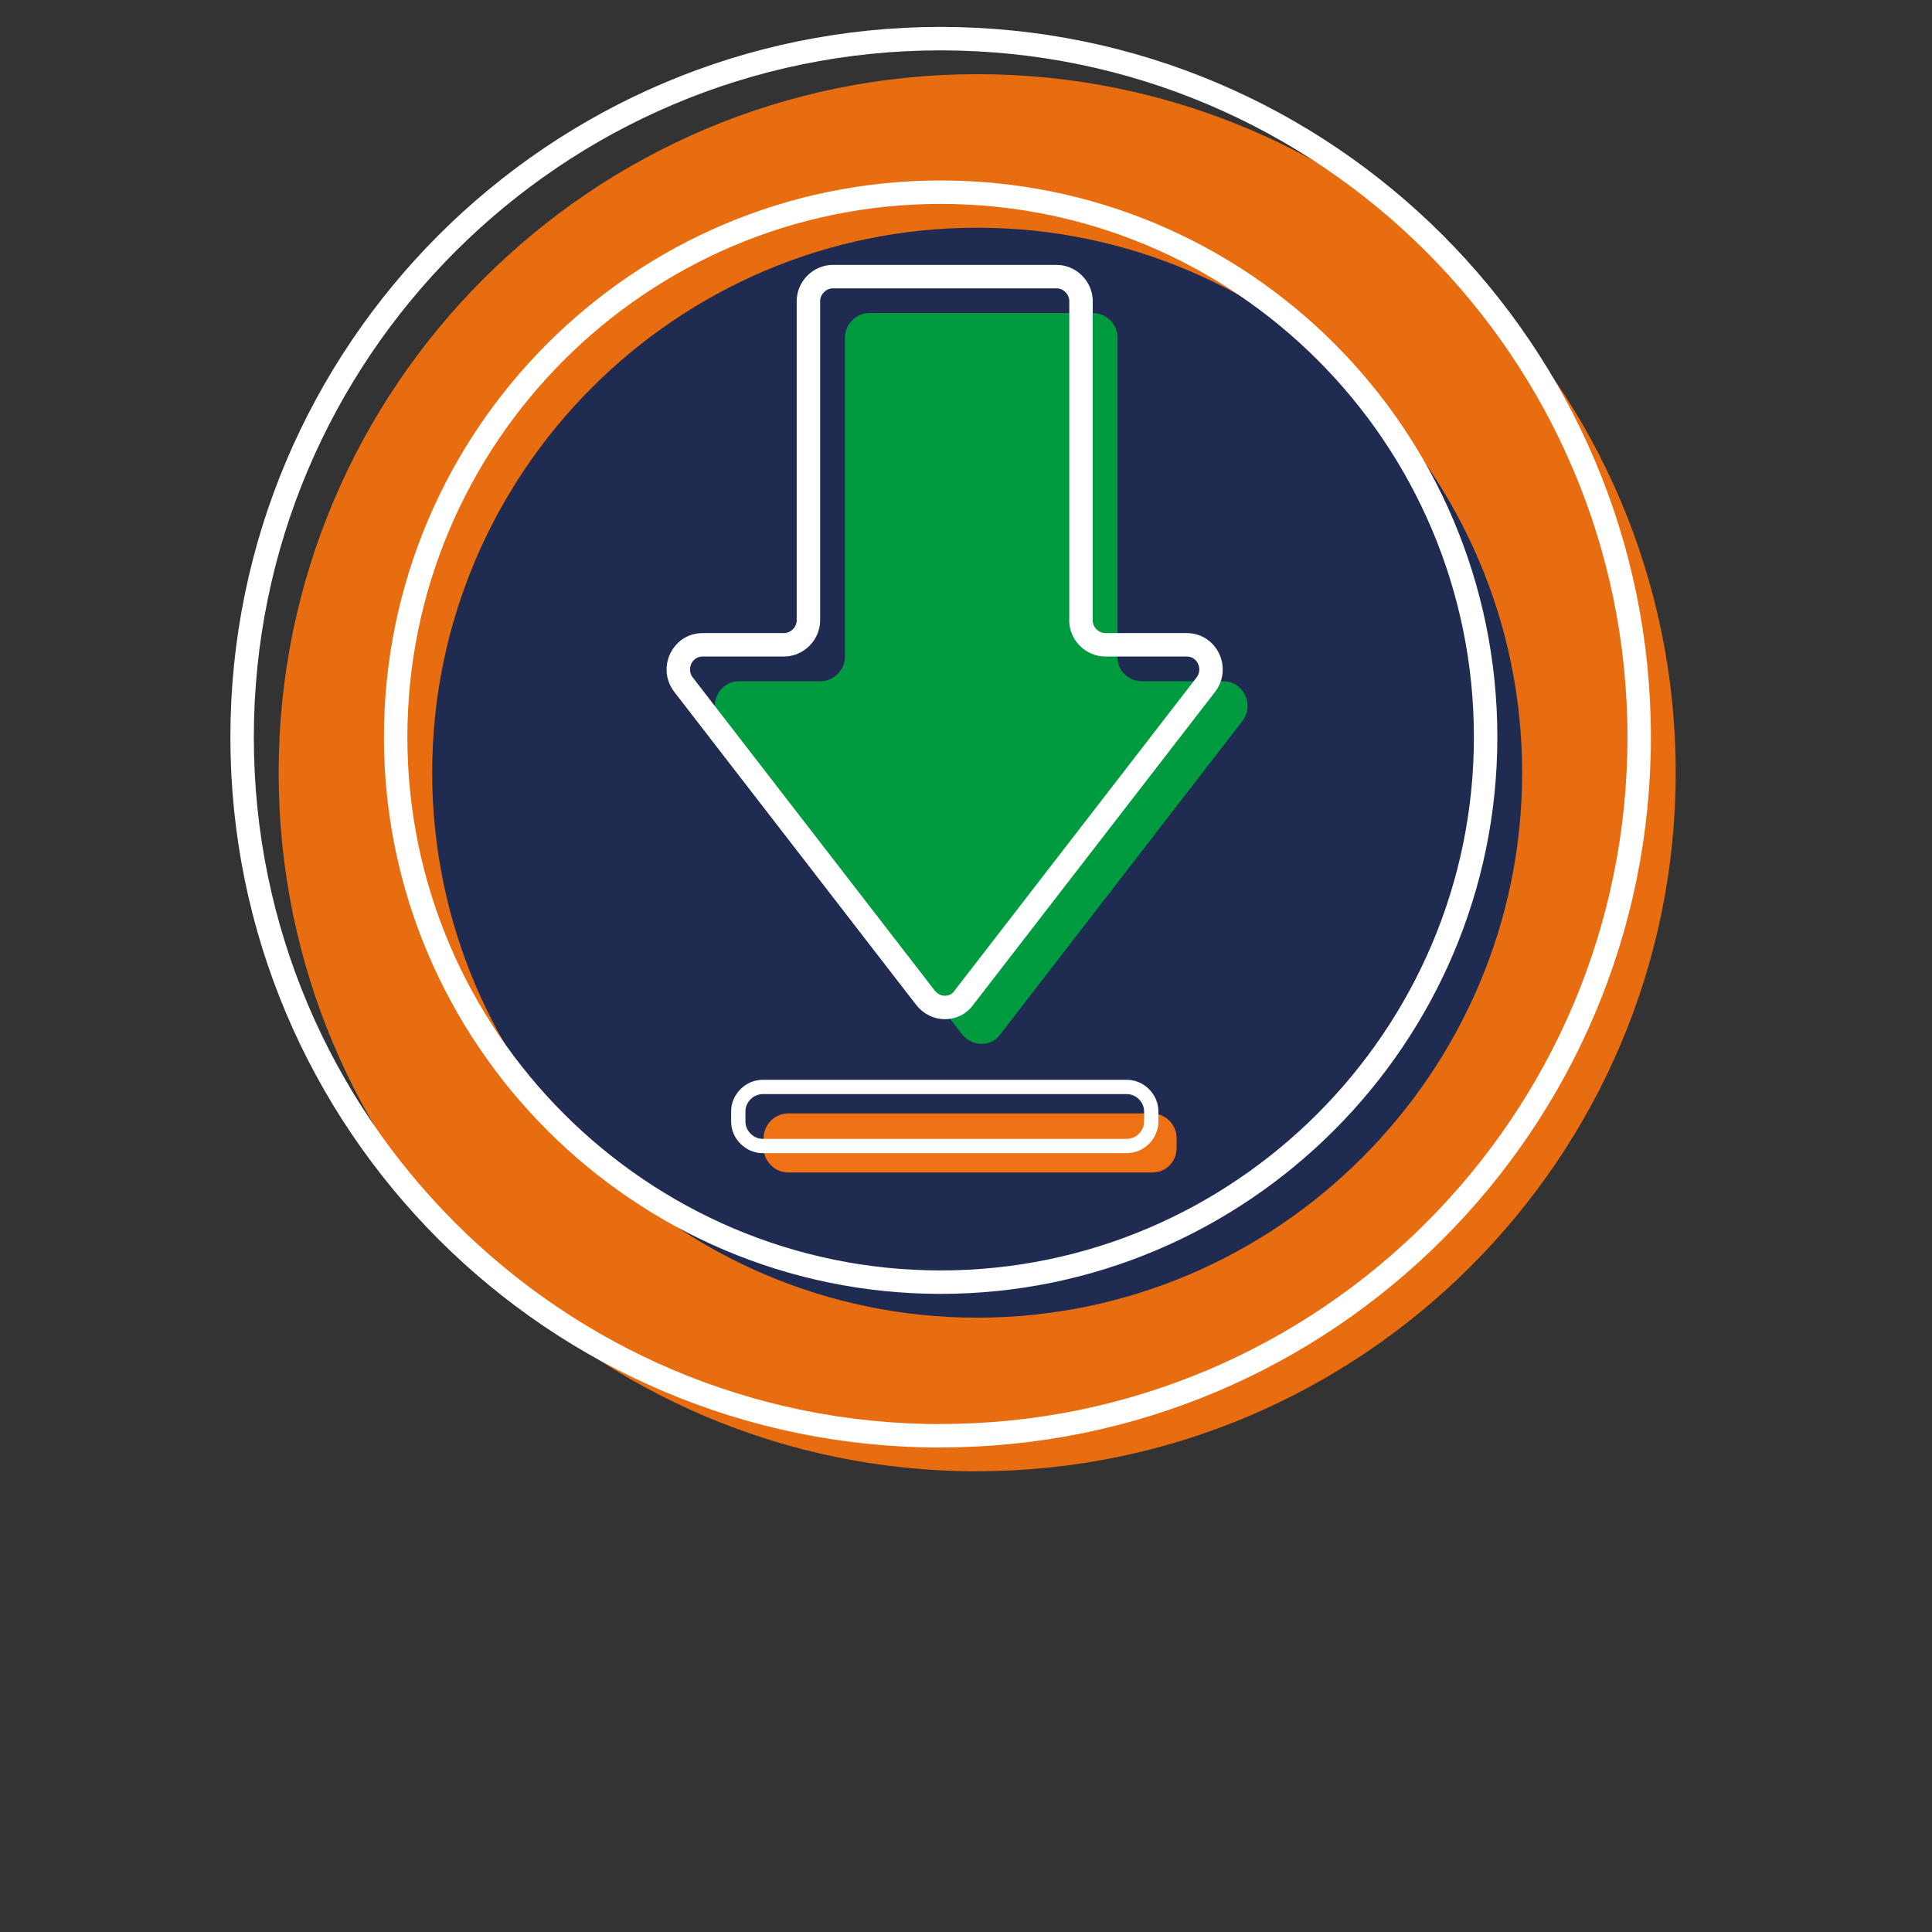
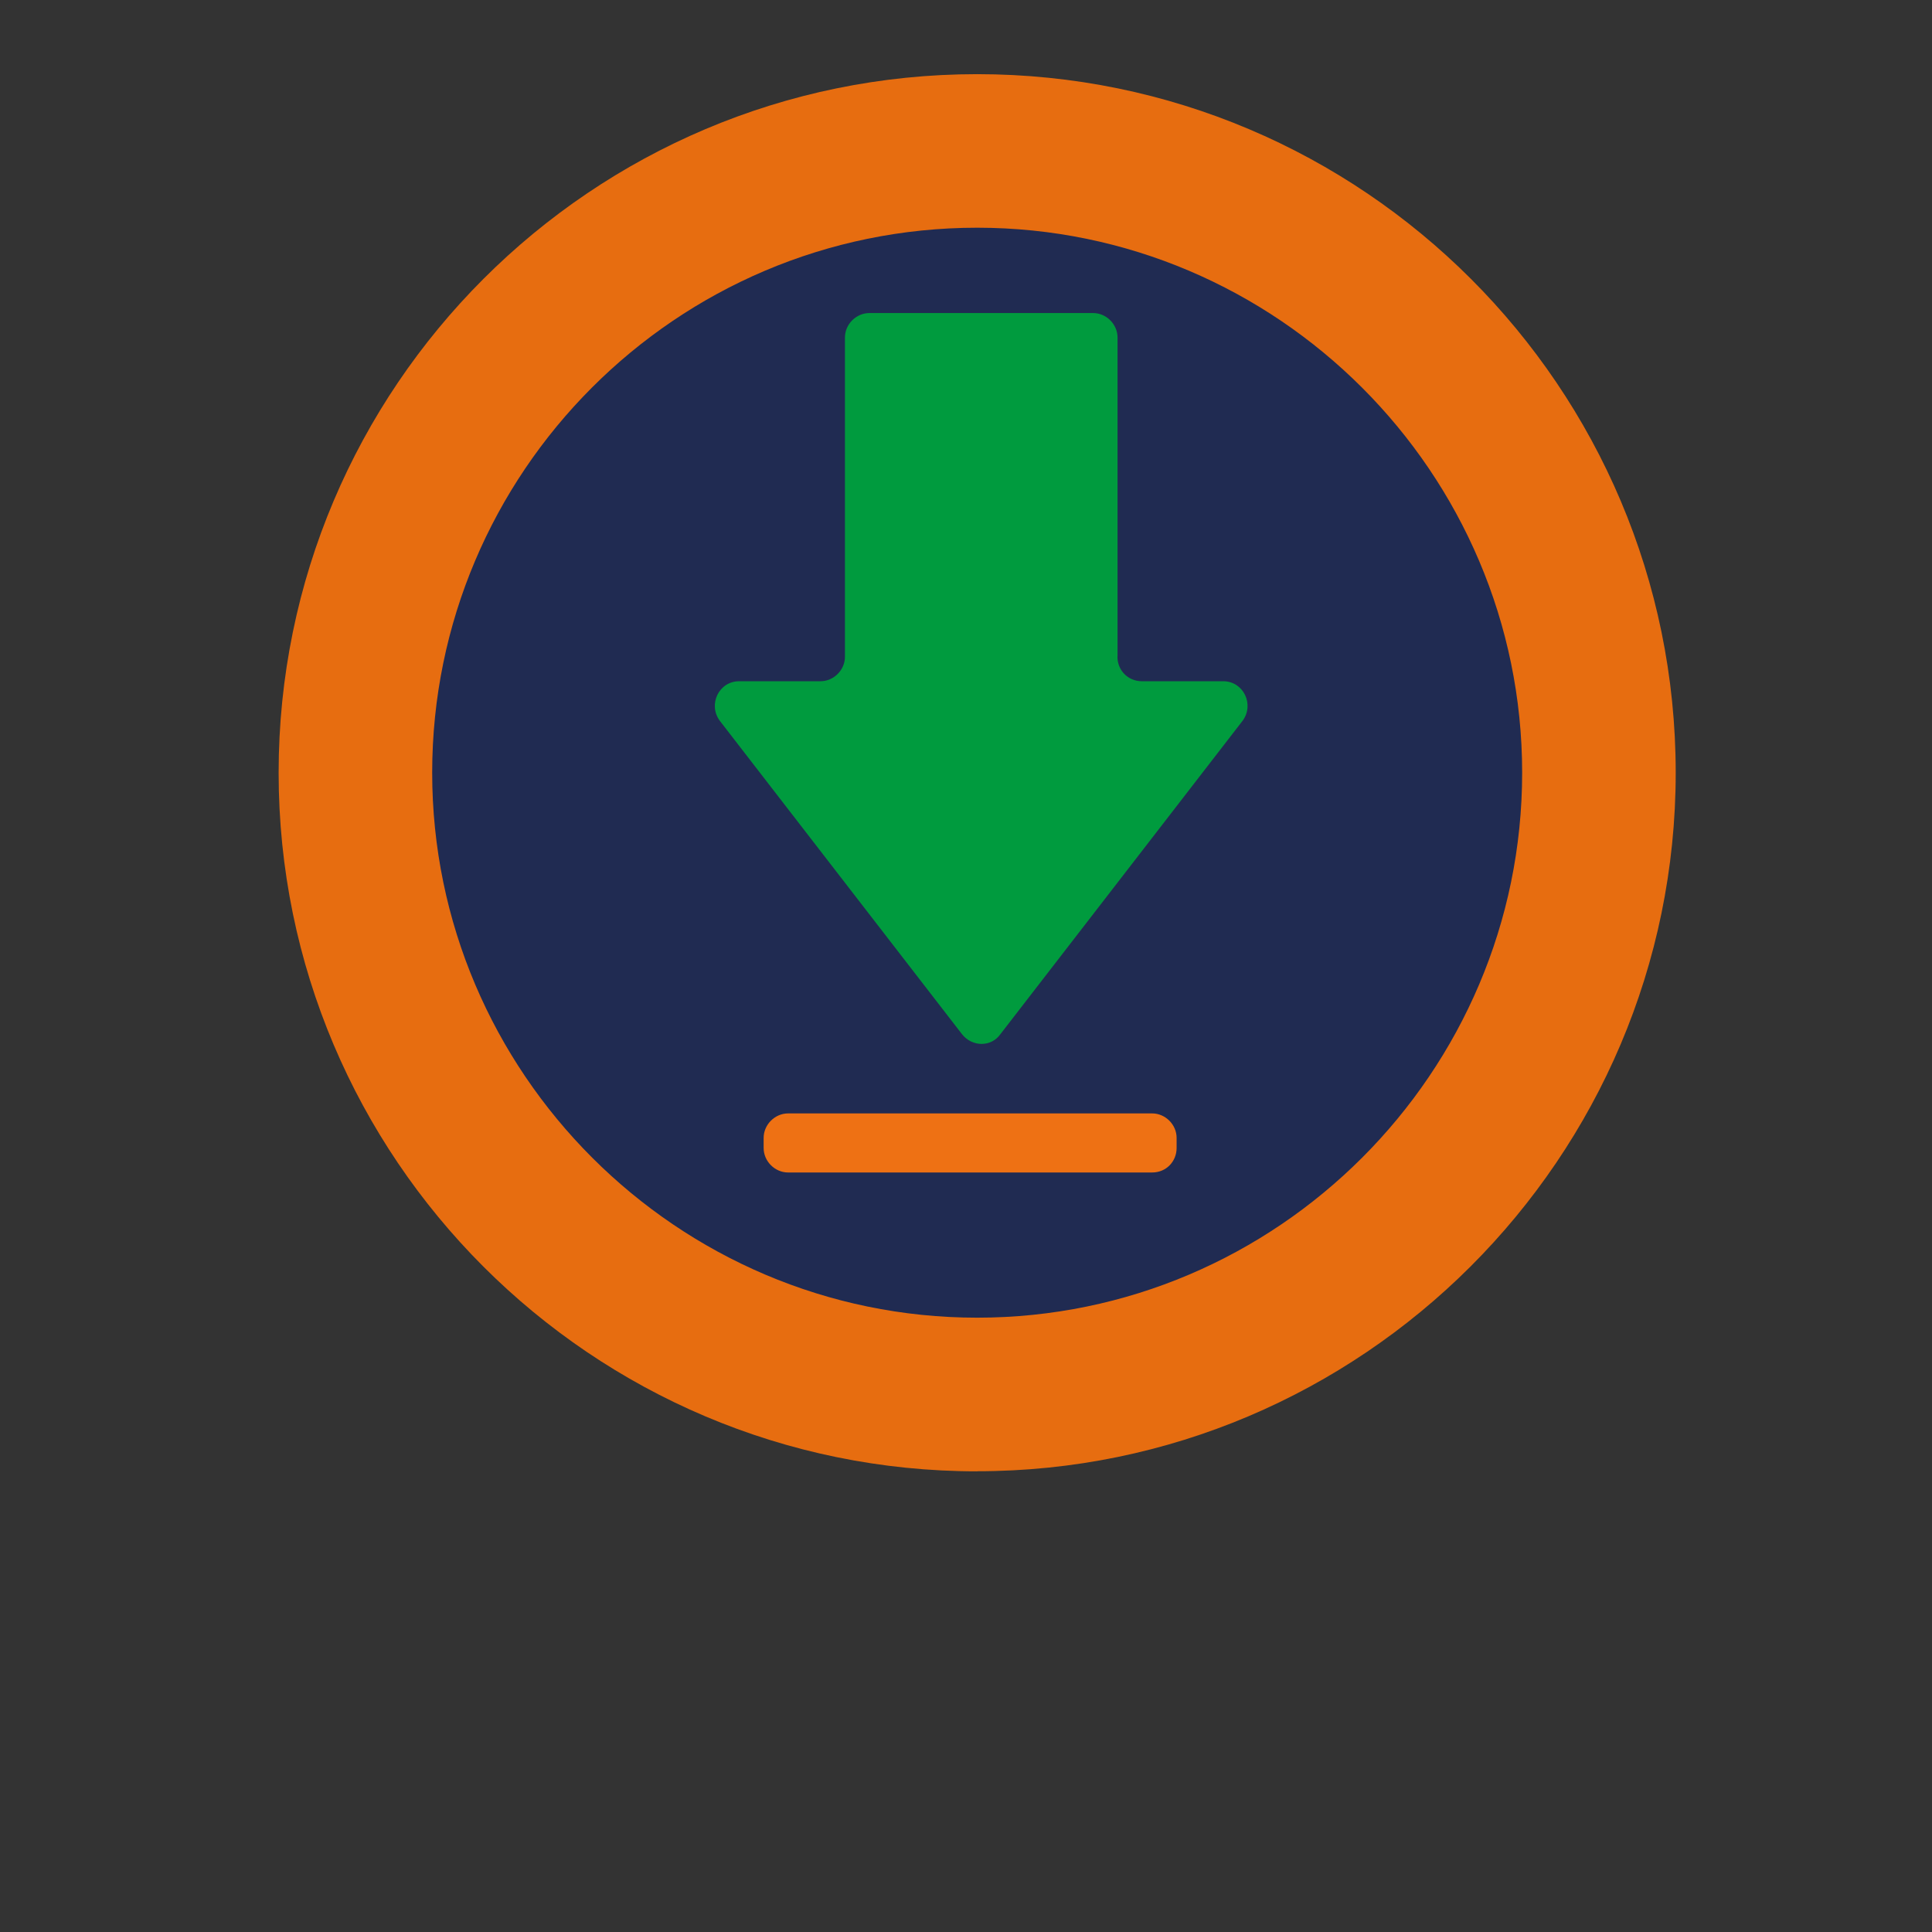
<svg xmlns="http://www.w3.org/2000/svg" id="a" viewBox="0 0 192 192">
  <rect x="0" y="0" width="192" height="192" fill="#333333" stroke="none" />
  <defs>
    <style>.b{fill:#ee7114;}.c{fill:#e76d10;}.d{fill:#009b3e;}.e{fill:#202b52;}.f{stroke-miterlimit:10;stroke-width:1.42px;}.f,.g,.h{fill:none;}.f,.h{stroke:#fff;}.g{stroke:#202b52;stroke-width:1.61px;}.g,.h{stroke-linecap:round;stroke-linejoin:round;}.h{stroke-width:2.33px;}</style>
  </defs>
  <circle class="g" cx="95.17" cy="85.45" r="50.82" />
  <g>
    <g>
      <circle class="e" cx="96.11" cy="75.79" r="61.74" />
      <path class="c" d="m97.11,146.22c-38.3,0-69.42-31.12-69.42-69.42S58.81,7.37,97.11,7.37s69.42,31.12,69.42,69.42-31.23,69.42-69.42,69.42Zm0-123.59c-29.91,0-54.16,24.35-54.16,54.16s24.35,54.16,54.16,54.16,54.16-24.35,54.16-54.16-24.35-54.16-54.16-54.16Z" />
    </g>
    <path class="d" d="m111.06,65.27v-31.73c0-1.31-1.11-2.43-2.43-2.43h-22.23c-1.31,0-2.43,1.11-2.43,2.43v31.73c0,1.31-1.11,2.43-2.43,2.43h-8.08c-2.02,0-3.13,2.32-1.92,3.94l24.05,31.12c1.01,1.31,2.93,1.31,3.84,0l24.05-31.12c1.21-1.62.1-3.94-1.92-3.94h-8.08c-1.41,0-2.43-1.11-2.43-2.43Z" />
    <path class="b" d="m114.5,116.52h-36.18c-1.31,0-2.43-1.11-2.43-2.43v-1.01c0-1.31,1.11-2.43,2.43-2.43h36.18c1.31,0,2.43,1.11,2.43,2.43v1.01c0,1.31-1.01,2.43-2.43,2.43Z" />
-     <path class="h" d="m93.48,142.69c-38.3,0-69.42-31.12-69.42-69.42S55.18,3.84,93.48,3.84s69.42,31.12,69.42,69.42-31.12,69.42-69.42,69.42Zm0-123.59c-29.91,0-54.16,24.35-54.16,54.16s24.35,54.16,54.16,54.16,54.16-24.35,54.16-54.16c0-29.91-24.25-54.16-54.16-54.16Z" />
-     <path class="h" d="m107.43,61.65v-31.73c0-1.31-1.11-2.43-2.43-2.43h-22.23c-1.31,0-2.43,1.11-2.43,2.43v31.73c0,1.31-1.11,2.43-2.43,2.43h-8.08c-2.02,0-3.13,2.32-1.92,3.94l24.05,31.12c1.01,1.31,2.93,1.31,3.84,0l24.05-31.12c1.21-1.62.1-3.94-1.92-3.94h-8.08c-1.31,0-2.43-1.11-2.43-2.43Z" />
-     <path class="f" d="m111.98,113.89h-36.18c-1.31,0-2.43-1.11-2.43-2.43v-1.01c0-1.31,1.11-2.43,2.43-2.43h36.18c1.31,0,2.43,1.11,2.43,2.43v1.01c0,1.31-1.11,2.43-2.43,2.43Z" />
  </g>
</svg>